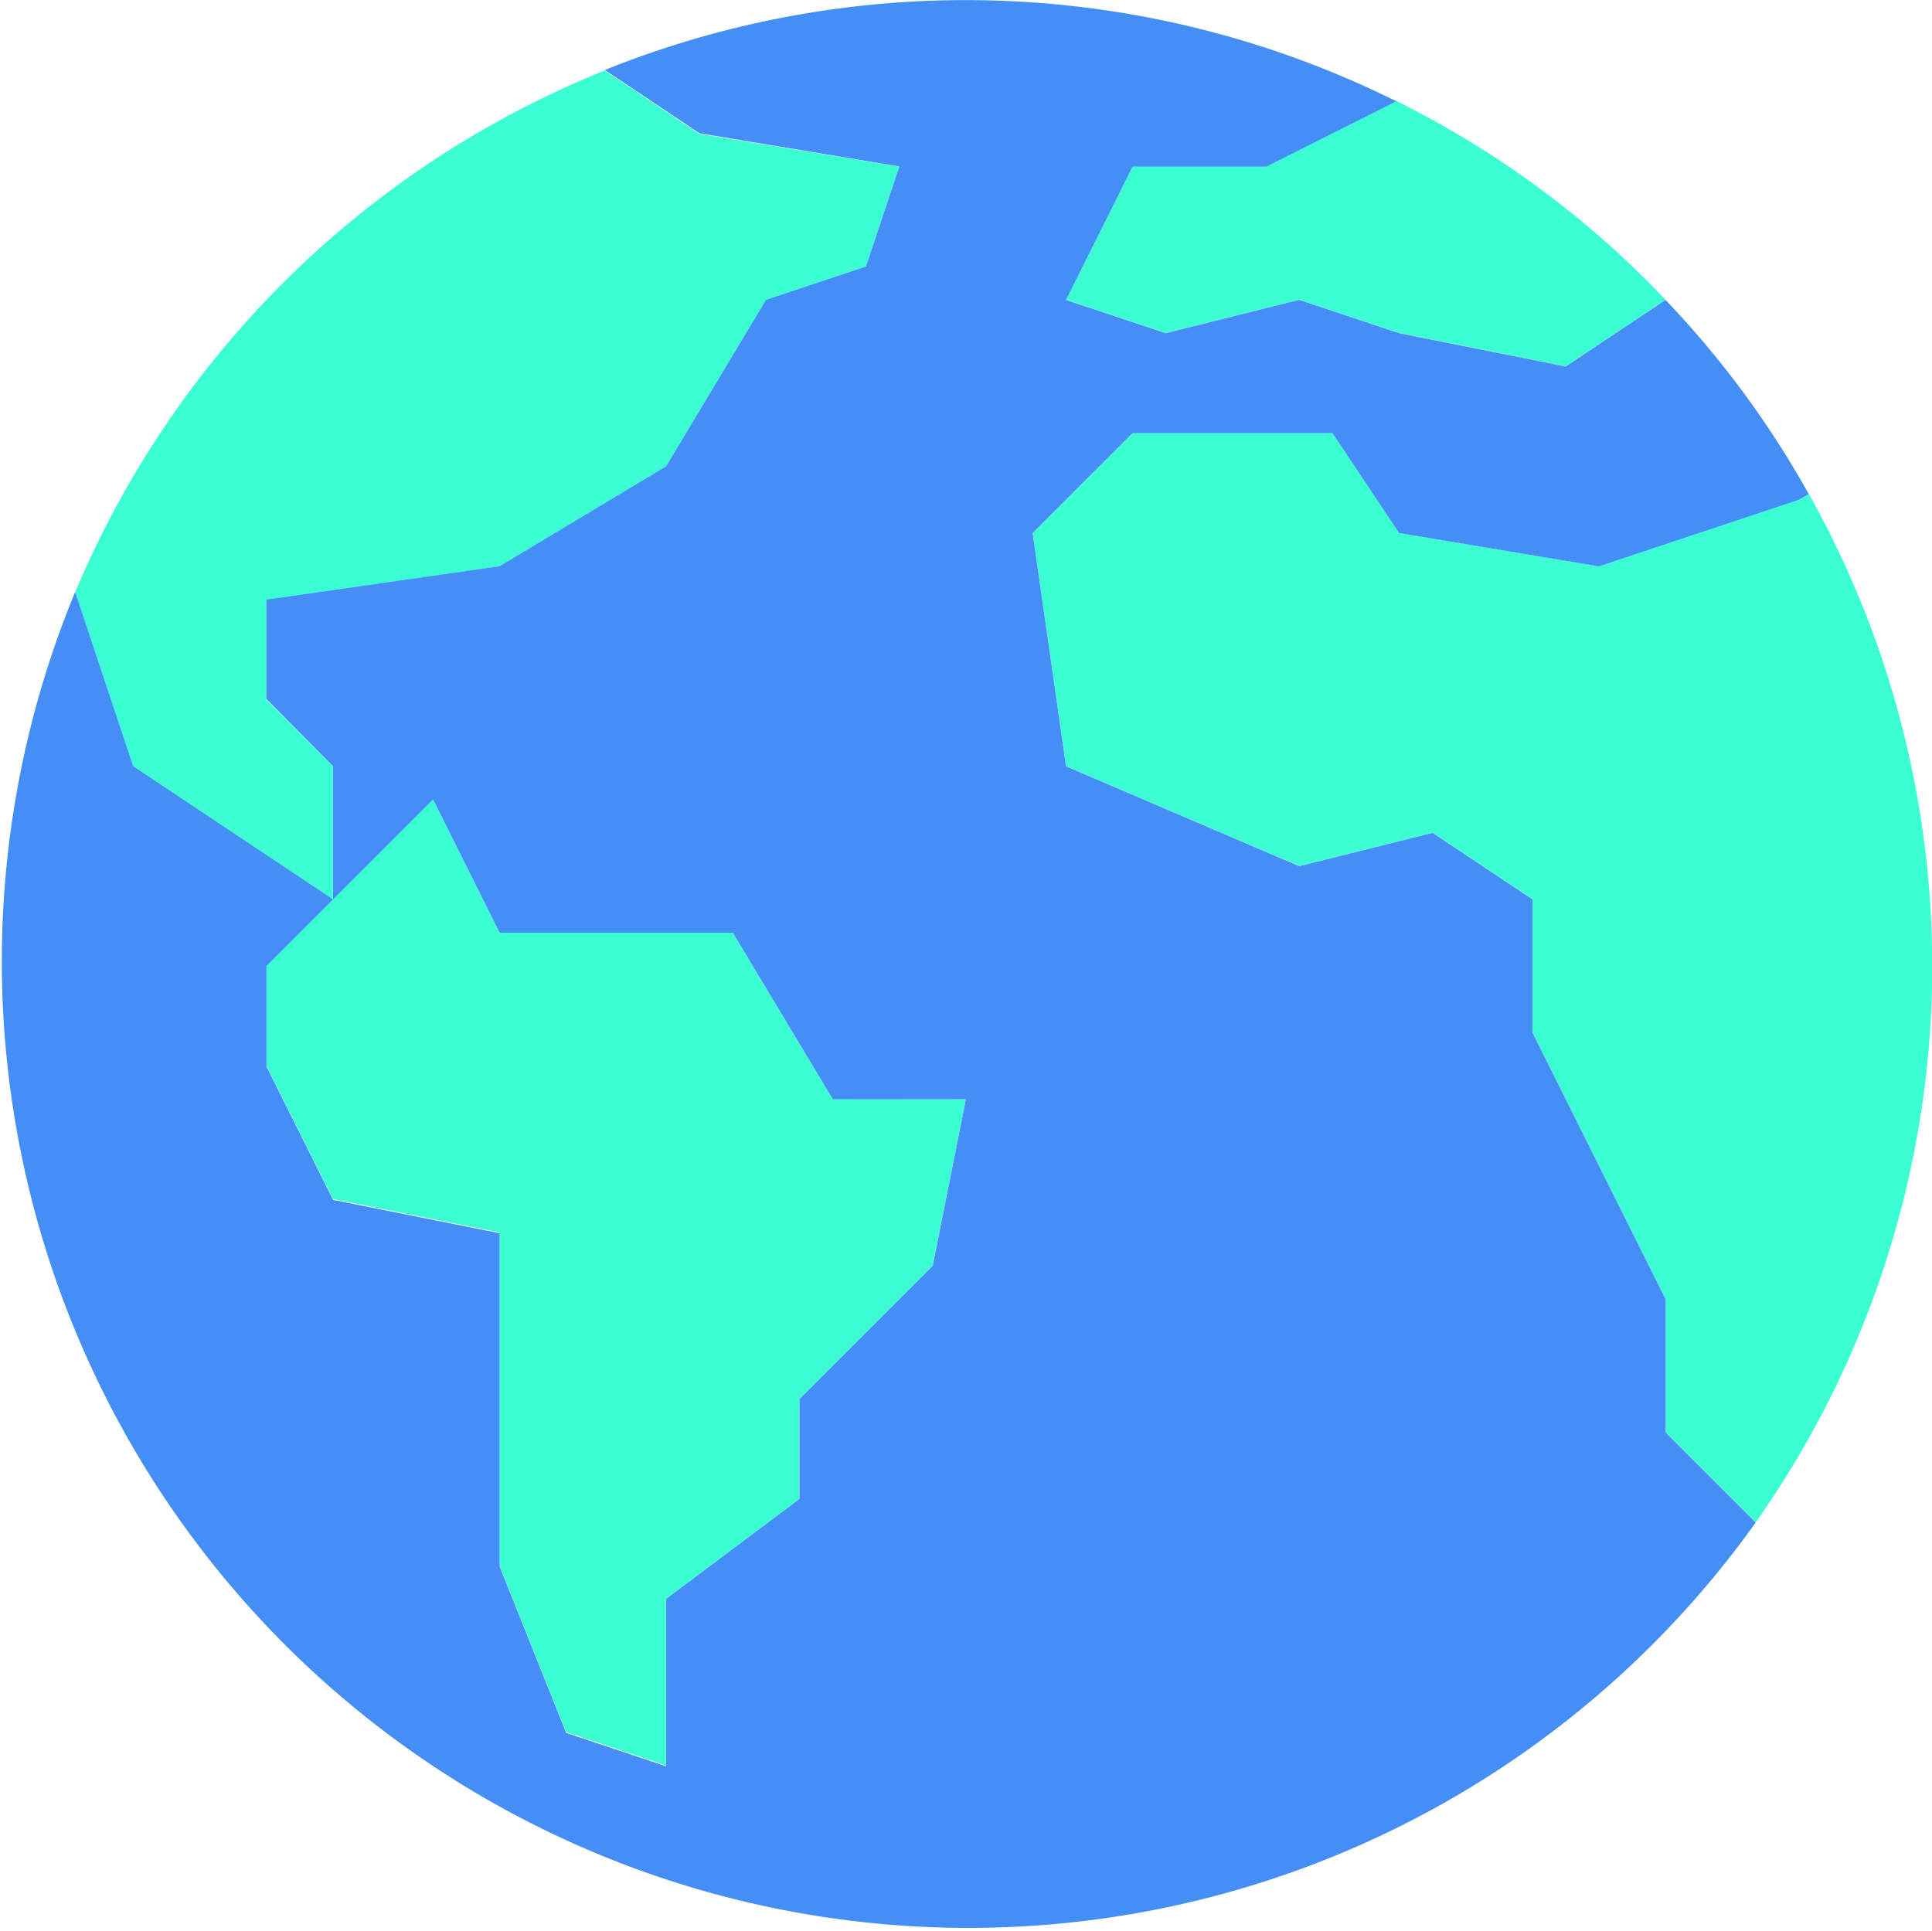
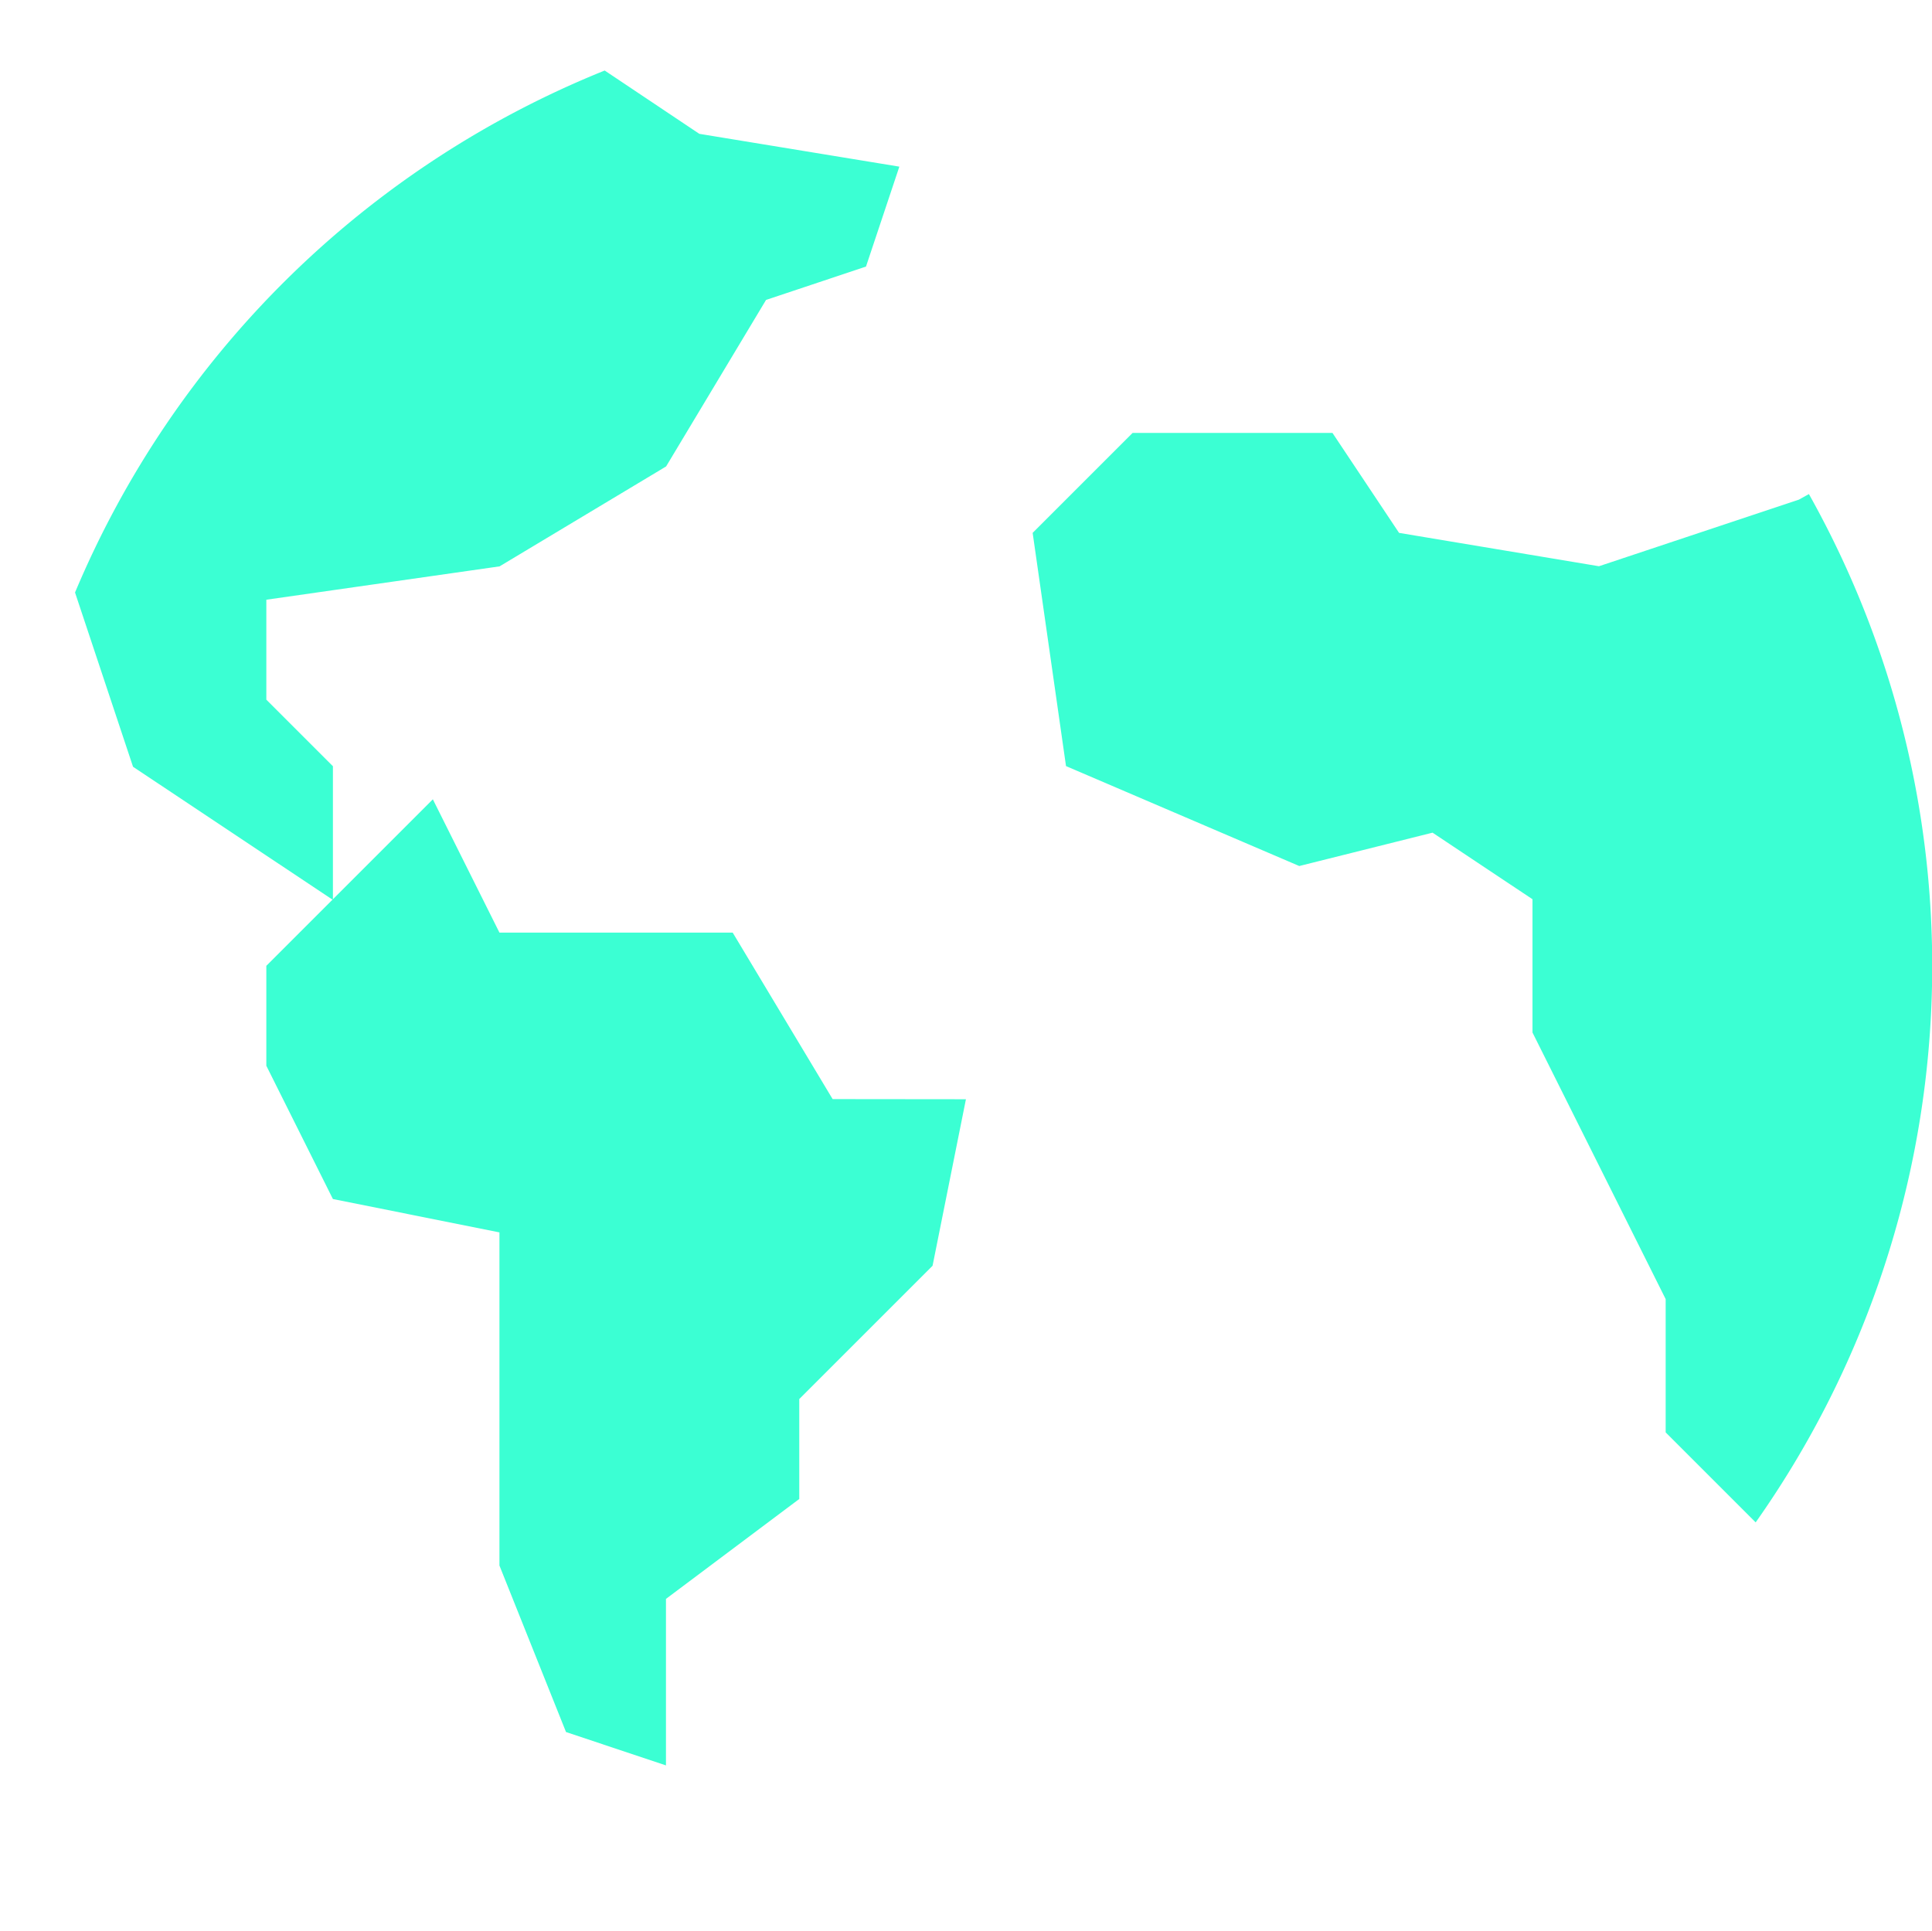
<svg xmlns="http://www.w3.org/2000/svg" width="14.189" height="14.186" viewBox="0 0 14.189 14.186">
  <g id="worldwide" transform="translate(0 -0.066)">
    <g id="Сгруппировать_4200" data-name="Сгруппировать 4200" transform="translate(0.552 0.58)">
-       <path id="Контур_9391" data-name="Контур 9391" d="M286.869,28.361l-.734.489-1.223-.245-.734-.245-.979.245-.734-.245.489-.979h.979l.959-.48A7.007,7.007,0,0,1,286.869,28.361Z" transform="translate(-275.189 -26.673)" fill="#3bffd3" />
      <path id="Контур_9392" data-name="Контур 9392" d="M25.969,19.314l-.245.734-.734.245-.734,1.223-1.223.734-1.713.245v.734l.489.489V24.7l-.734-.489-.734-.489-.426-1.28a7.091,7.091,0,0,1,3.89-3.834l.695.465Z" transform="translate(-19.916 -18.604)" fill="#3bffd3" />
      <path id="Контур_9393" data-name="Контур 9393" d="M75.728,214.143l-.245,1.223-.979.979v.734l-.979.734v1.223l-.734-.245-.489-1.223v-2.447l-1.223-.245-.489-.979v-.734l.489-.489.734-.734.489.979h1.713l.734,1.223Z" transform="translate(-69.186 -206.583)" fill="#3bffd3" />
      <path id="Контур_9394" data-name="Контур 9394" d="M279.34,115.278a7.088,7.088,0,0,1-.391,7.553l-.661-.661v-.979l-.489-.979-.489-.979v-.979l-.734-.489-.979.245-1.713-.734-.245-1.713.734-.734h1.468l.489.734,1.468.245,1.468-.489Z" transform="translate(-266.607 -112.163)" fill="#3bffd3" />
    </g>
-     <path id="Контур_9395" data-name="Контур 9395" d="M8.562,2.513l.979-.245.734.245,1.223.245.734-.489a6.987,6.987,0,0,1,1.052,1.426l-.073.042-1.468.489-1.468-.245-.489-.734H8.318l-.734.734.245,1.713,1.713.734.979-.245.734.489v.979l.489.979.489.979v.979l.661.661A7.1,7.1,0,0,1,.552,4.414l.426,1.28.734.489.734.489-.489.489V7.9l.489.979,1.223.245v2.447l.489,1.223.734.245V11.81l.979-.734v-.734l.979-.979L7.094,8.14H6.116L5.382,6.917H3.669L3.18,5.938l-.734.734V5.694L1.956,5.2V4.47l1.713-.245,1.223-.734.734-1.223.734-.245.245-.734L5.137,1.045,4.442.58a7.1,7.1,0,0,1,5.813.23L9.3,1.29H8.318l-.489.979Z" transform="translate(0 0)" fill="#448ef5" />
  </g>
</svg>